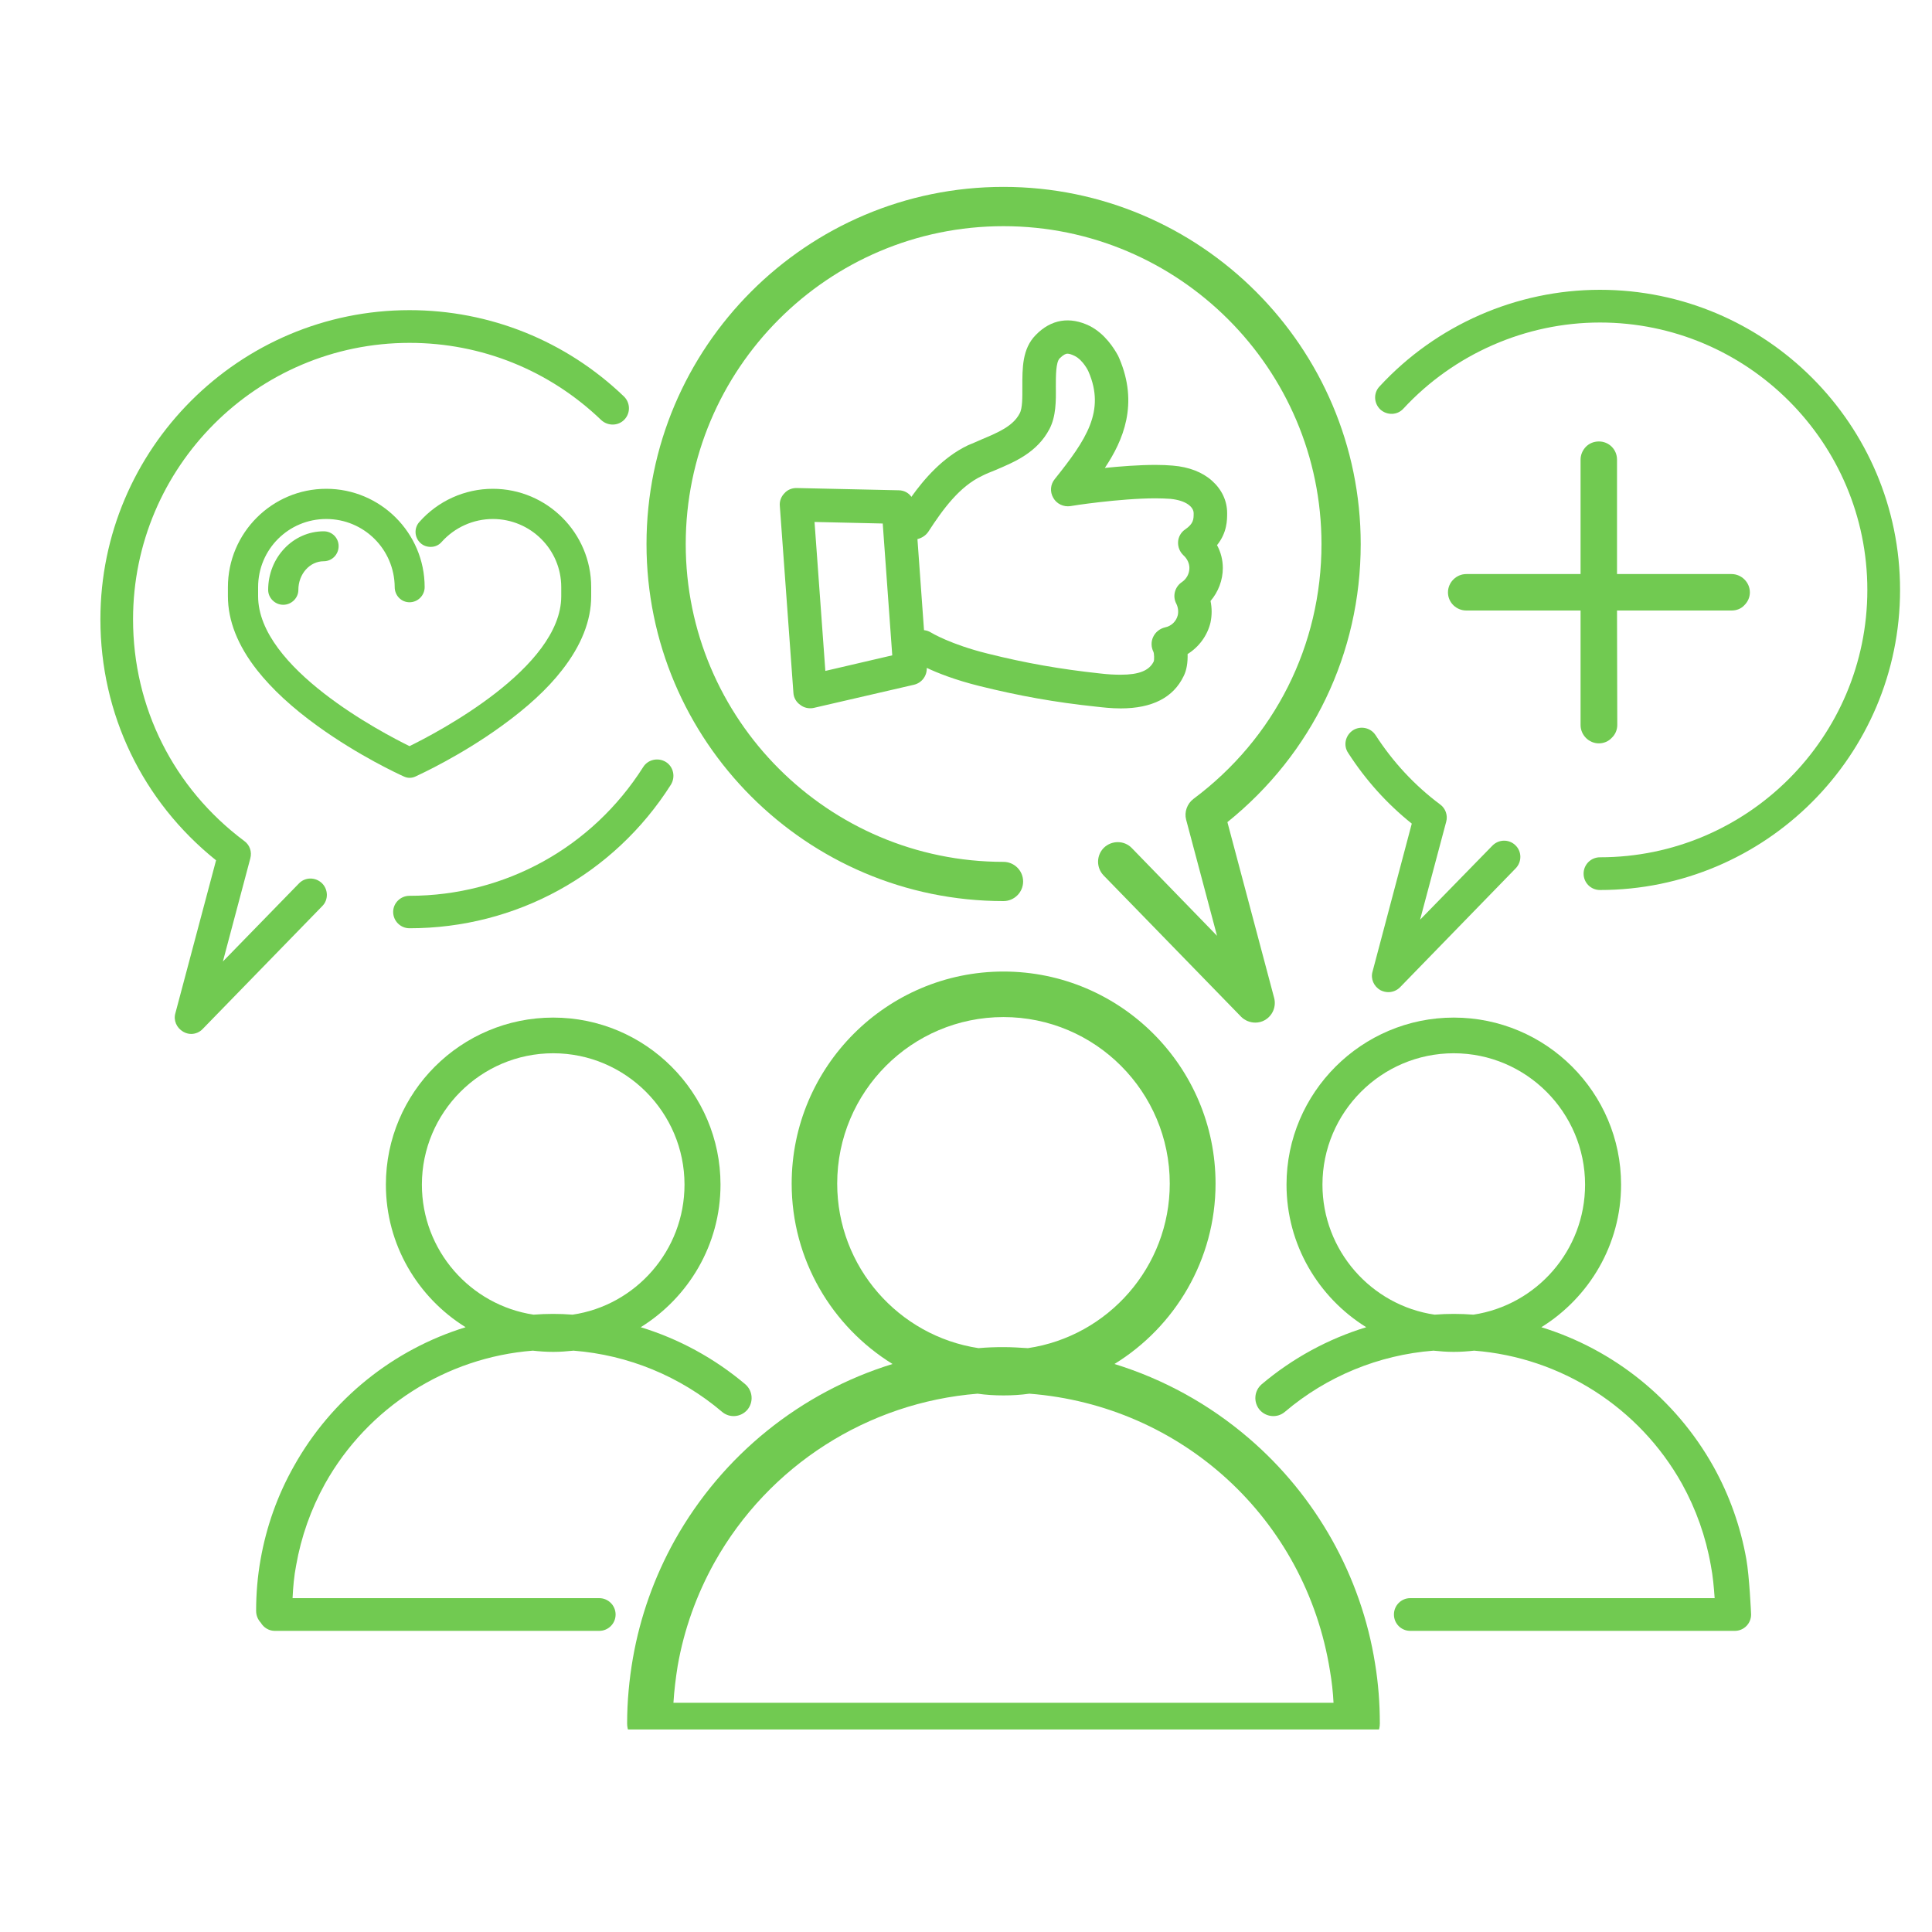
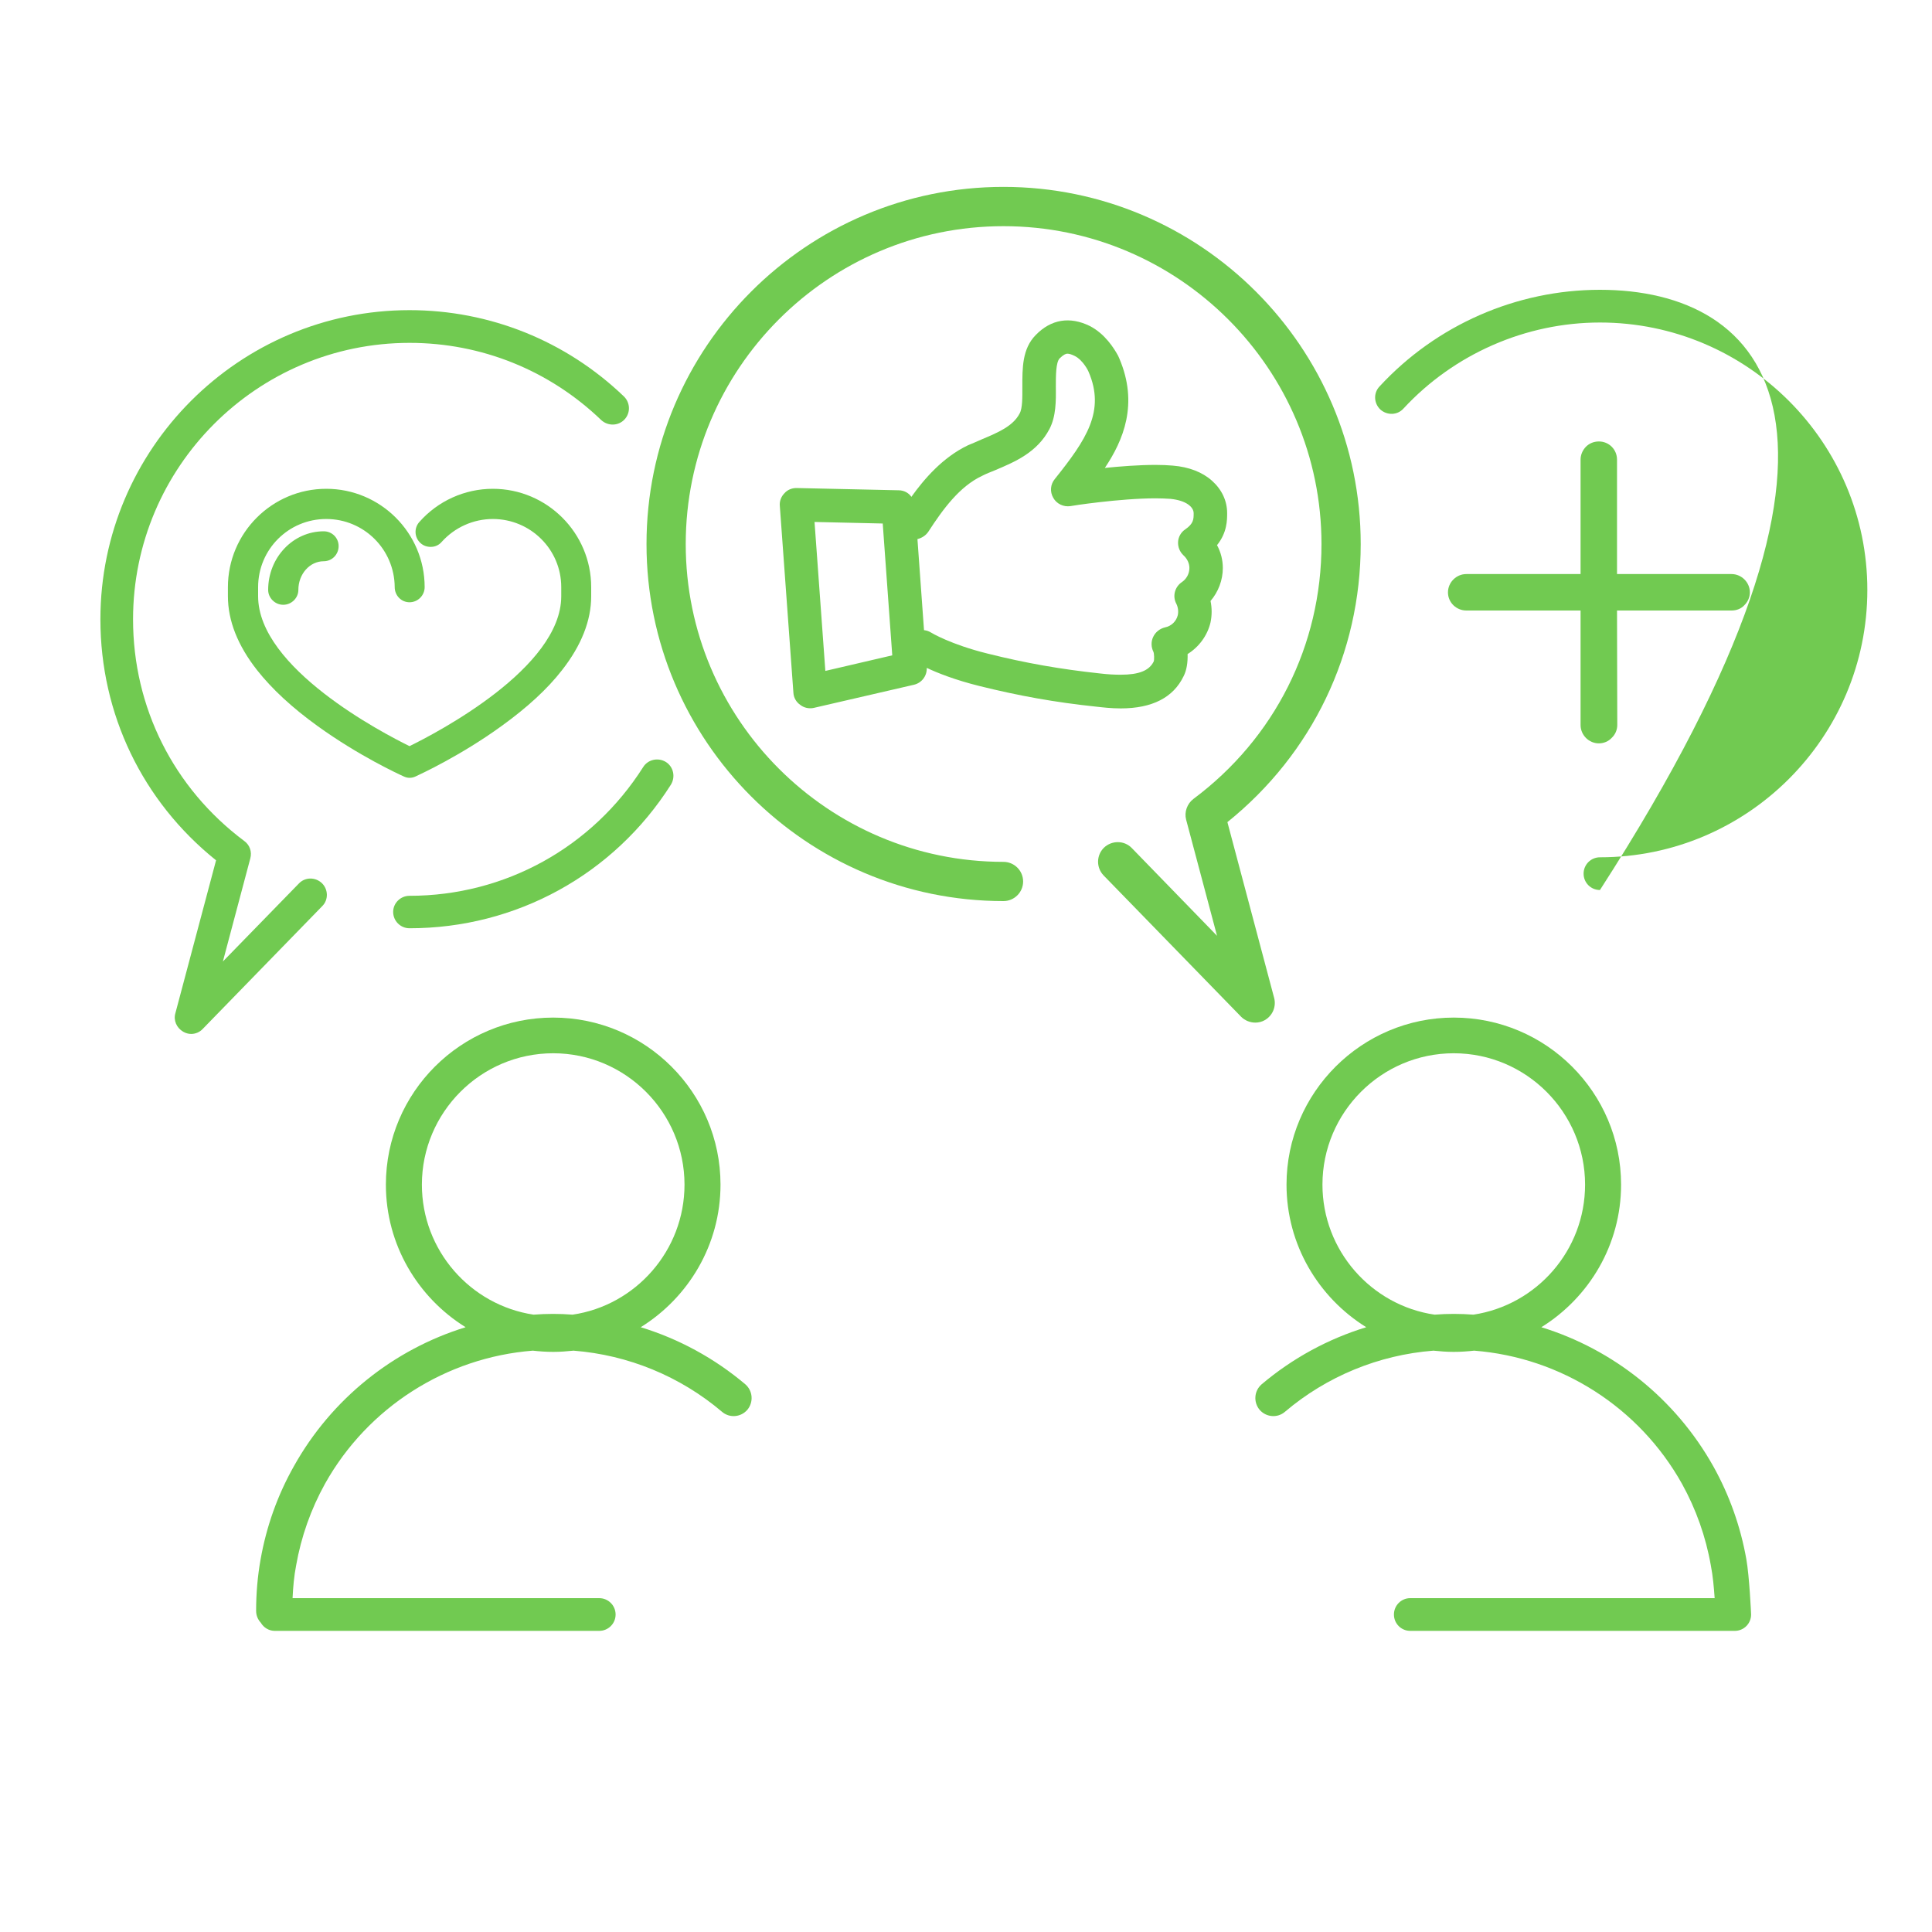
<svg xmlns="http://www.w3.org/2000/svg" width="40" zoomAndPan="magnify" viewBox="0 0 30 30" height="40" preserveAspectRatio="xMidYMid meet" version="1.0">
  <defs>
    <clipPath id="edd44ccbf5">
-       <path d="M 9.727 15.078 L 21.434 15.078 L 21.434 26.855 L 9.727 26.855 Z M 9.727 15.078 " clip-rule="nonzero" />
-     </clipPath>
+       </clipPath>
    <clipPath id="aedcfe39a6">
      <path d="M 21.348 4.5 L 29.504 4.5 L 29.504 13.824 L 21.348 13.824 Z M 21.348 4.5 " clip-rule="nonzero" />
    </clipPath>
    <clipPath id="b7194aa450">
      <path d="M 1.555 4 L 10 4 L 10 17 L 1.555 17 Z M 1.555 4 " clip-rule="nonzero" />
    </clipPath>
    <clipPath id="8bc897c607">
      <path d="M 10 2.902 L 22 2.902 L 22 16 L 10 16 Z M 10 2.902 " clip-rule="nonzero" />
    </clipPath>
  </defs>
  <g clip-path="url(#edd44ccbf5)">
    <path fill="#71ca51" d="M 10.457 26.441 C 10.469 26.25 10.492 26.059 10.523 25.867 C 10.621 25.305 10.816 24.762 11.094 24.262 C 11.938 22.754 13.477 21.777 15.18 21.641 C 15.312 21.66 15.445 21.668 15.582 21.668 C 15.719 21.668 15.852 21.66 15.984 21.641 C 18.344 21.824 20.273 23.574 20.652 25.945 C 20.68 26.109 20.699 26.277 20.707 26.441 Z M 13 18.379 C 13 16.953 14.156 15.793 15.582 15.793 C 17.008 15.793 18.164 16.953 18.164 18.379 C 18.164 19.672 17.207 20.75 15.961 20.934 C 15.836 20.926 15.711 20.918 15.582 20.918 C 15.453 20.918 15.324 20.922 15.195 20.934 C 13.953 20.746 13 19.672 13 18.379 Z M 19.391 22.332 C 18.777 21.805 18.066 21.414 17.305 21.18 C 18.246 20.602 18.875 19.559 18.875 18.379 C 18.875 16.562 17.398 15.086 15.582 15.086 C 13.77 15.086 12.293 16.562 12.293 18.379 C 12.293 19.559 12.918 20.598 13.859 21.18 C 12.441 21.617 11.223 22.586 10.477 23.918 C 10.16 24.488 9.941 25.102 9.828 25.746 C 9.77 26.078 9.738 26.422 9.738 26.762 C 9.738 26.957 9.898 27.117 10.094 27.117 L 21.07 27.117 C 21.07 27.117 21.074 27.117 21.074 27.117 C 21.266 27.117 21.426 26.957 21.426 26.762 C 21.426 26.449 21.402 26.137 21.352 25.832 C 21.137 24.477 20.438 23.23 19.391 22.332 " fill-opacity="1" fill-rule="nonzero" />
  </g>
  <path fill="#71ca51" d="M 22.879 20.414 C 22.777 20.406 22.676 20.402 22.574 20.402 C 22.477 20.402 22.375 20.406 22.277 20.414 C 21.293 20.27 20.535 19.418 20.535 18.395 C 20.535 17.273 21.449 16.355 22.574 16.355 C 23.699 16.355 24.613 17.273 24.613 18.395 C 24.613 19.418 23.859 20.266 22.879 20.414 Z M 26.605 22.77 C 26.016 21.719 25.051 20.953 23.934 20.609 C 24.676 20.148 25.172 19.328 25.172 18.395 C 25.172 16.965 24.008 15.801 22.574 15.801 C 21.145 15.801 19.977 16.965 19.977 18.395 C 19.977 19.328 20.473 20.148 21.215 20.609 C 20.625 20.789 20.07 21.09 19.59 21.496 C 19.473 21.598 19.461 21.773 19.559 21.891 C 19.66 22.008 19.836 22.023 19.953 21.922 C 20.602 21.371 21.41 21.039 22.258 20.973 C 22.363 20.984 22.469 20.992 22.574 20.992 C 22.684 20.992 22.789 20.984 22.891 20.973 C 24.238 21.078 25.453 21.852 26.117 23.039 C 26.336 23.434 26.488 23.863 26.566 24.309 C 26.598 24.473 26.613 24.645 26.625 24.816 L 21.898 24.816 C 21.758 24.816 21.645 24.93 21.645 25.07 C 21.645 25.211 21.758 25.324 21.898 25.324 L 26.938 25.324 C 27.078 25.324 27.191 25.211 27.191 25.07 C 27.191 25.055 27.164 24.473 27.117 24.211 C 27.027 23.703 26.855 23.219 26.605 22.77 " fill-opacity="1" fill-rule="nonzero" />
  <path fill="#71ca51" d="M 16.297 6.66 C 16.398 6.465 16.398 6.23 16.395 6.004 C 16.395 5.836 16.395 5.629 16.453 5.566 C 16.516 5.504 16.551 5.492 16.574 5.492 C 16.605 5.492 16.641 5.504 16.688 5.527 C 16.82 5.594 16.902 5.766 16.902 5.77 C 17.168 6.383 16.867 6.828 16.379 7.438 C 16.309 7.523 16.301 7.637 16.355 7.73 C 16.406 7.824 16.516 7.875 16.621 7.859 C 16.629 7.855 17.391 7.738 17.945 7.738 C 18.031 7.738 18.105 7.742 18.172 7.746 C 18.422 7.77 18.535 7.875 18.535 7.969 C 18.535 8.062 18.535 8.129 18.406 8.219 C 18.34 8.262 18.297 8.336 18.293 8.414 C 18.289 8.496 18.32 8.57 18.379 8.625 C 18.434 8.676 18.469 8.746 18.469 8.82 C 18.469 8.91 18.422 8.992 18.352 9.039 C 18.242 9.113 18.203 9.258 18.266 9.375 C 18.293 9.43 18.301 9.492 18.289 9.551 C 18.266 9.648 18.188 9.723 18.09 9.742 C 18.008 9.762 17.941 9.816 17.906 9.891 C 17.871 9.965 17.875 10.051 17.91 10.121 C 17.922 10.145 17.926 10.246 17.914 10.273 C 17.844 10.414 17.684 10.477 17.402 10.477 C 17.312 10.477 17.211 10.473 17.078 10.457 C 16.465 10.391 15.926 10.297 15.332 10.148 C 14.766 10.008 14.465 9.828 14.453 9.82 C 14.422 9.801 14.387 9.789 14.348 9.785 L 14.246 8.371 C 14.312 8.355 14.375 8.316 14.414 8.258 C 14.645 7.902 14.902 7.551 15.254 7.387 C 15.316 7.355 15.387 7.328 15.453 7.301 C 15.758 7.172 16.105 7.027 16.297 6.66 Z M 12.816 10.418 L 12.648 8.105 L 13.707 8.129 L 13.855 10.176 Z M 15.25 6.82 C 15.18 6.852 15.105 6.883 15.031 6.914 C 14.637 7.102 14.348 7.441 14.152 7.715 C 14.109 7.652 14.035 7.613 13.953 7.613 L 12.367 7.578 C 12.297 7.578 12.227 7.605 12.18 7.66 C 12.129 7.711 12.102 7.785 12.109 7.855 L 12.32 10.758 C 12.324 10.832 12.363 10.902 12.426 10.945 C 12.484 10.992 12.566 11.008 12.637 10.992 L 14.191 10.633 C 14.312 10.605 14.395 10.496 14.391 10.371 C 14.555 10.449 14.832 10.559 15.207 10.652 C 15.824 10.805 16.383 10.906 17.023 10.973 C 17.121 10.984 17.254 11 17.402 11 C 17.891 11 18.219 10.832 18.379 10.5 C 18.426 10.41 18.445 10.285 18.441 10.156 C 18.617 10.047 18.75 9.867 18.797 9.664 C 18.82 9.555 18.82 9.441 18.797 9.332 C 18.918 9.191 18.988 9.008 18.988 8.82 C 18.988 8.695 18.957 8.574 18.898 8.465 C 19.055 8.27 19.055 8.074 19.055 7.969 C 19.055 7.777 18.973 7.602 18.82 7.465 C 18.672 7.332 18.461 7.25 18.211 7.23 C 18.133 7.223 18.043 7.219 17.945 7.219 C 17.684 7.219 17.391 7.242 17.156 7.266 C 17.441 6.84 17.684 6.273 17.379 5.562 L 17.363 5.527 C 17.363 5.523 17.359 5.52 17.355 5.512 C 17.301 5.414 17.16 5.184 16.922 5.062 C 16.613 4.91 16.32 4.957 16.082 5.203 C 15.871 5.418 15.875 5.719 15.875 6.008 C 15.875 6.164 15.879 6.34 15.832 6.422 C 15.73 6.617 15.5 6.715 15.25 6.82 " fill-opacity="1" fill-rule="nonzero" />
  <path fill="#71ca51" d="M 6.129 9.117 C 6.129 9.246 6.23 9.352 6.359 9.352 C 6.488 9.352 6.594 9.246 6.594 9.117 C 6.594 8.273 5.906 7.59 5.066 7.59 C 4.223 7.59 3.539 8.277 3.539 9.117 L 3.539 9.258 C 3.539 9.637 3.691 10.023 3.992 10.406 C 4.223 10.699 4.535 10.988 4.93 11.273 C 5.574 11.738 6.195 12.023 6.266 12.055 C 6.297 12.07 6.328 12.078 6.359 12.078 C 6.395 12.078 6.426 12.07 6.457 12.055 C 6.523 12.023 7.148 11.738 7.789 11.273 C 8.184 10.988 8.5 10.699 8.727 10.406 C 9.027 10.023 9.18 9.637 9.18 9.258 L 9.18 9.117 C 9.18 8.277 8.496 7.59 7.652 7.59 C 7.219 7.59 6.801 7.777 6.512 8.105 C 6.426 8.199 6.434 8.348 6.531 8.434 C 6.574 8.473 6.629 8.492 6.688 8.492 C 6.754 8.492 6.816 8.465 6.859 8.414 C 7.062 8.188 7.352 8.059 7.652 8.059 C 8.238 8.059 8.715 8.531 8.715 9.117 L 8.715 9.258 C 8.715 10.375 6.773 11.383 6.359 11.586 C 5.945 11.383 4.008 10.375 4.008 9.258 L 4.008 9.117 C 4.008 8.531 4.48 8.059 5.066 8.059 C 5.652 8.059 6.125 8.531 6.129 9.117 " fill-opacity="1" fill-rule="nonzero" />
  <path fill="#71ca51" d="M 4.164 9.16 C 4.164 9.285 4.27 9.391 4.398 9.391 C 4.527 9.391 4.633 9.285 4.633 9.16 C 4.633 8.914 4.809 8.715 5.027 8.715 C 5.156 8.715 5.258 8.609 5.258 8.48 C 5.258 8.352 5.156 8.25 5.027 8.25 C 4.551 8.25 4.164 8.656 4.164 9.16 " fill-opacity="1" fill-rule="nonzero" />
  <path fill="#71ca51" d="M 22.566 9 C 22.516 9.051 22.484 9.121 22.484 9.199 C 22.484 9.355 22.613 9.48 22.77 9.48 L 24.543 9.48 L 24.543 11.258 C 24.543 11.414 24.672 11.543 24.828 11.543 C 24.902 11.543 24.977 11.512 25.027 11.457 C 25.082 11.406 25.113 11.332 25.113 11.258 L 25.109 9.48 L 26.887 9.48 C 26.965 9.48 27.035 9.453 27.086 9.398 C 27.141 9.344 27.172 9.273 27.172 9.199 C 27.172 9.043 27.043 8.914 26.887 8.914 L 25.109 8.914 L 25.109 7.137 C 25.109 6.98 24.984 6.855 24.828 6.855 C 24.75 6.855 24.68 6.883 24.625 6.938 C 24.574 6.992 24.543 7.062 24.543 7.137 L 24.543 8.914 L 22.77 8.914 C 22.691 8.914 22.621 8.945 22.566 9 " fill-opacity="1" fill-rule="nonzero" />
  <path fill="#71ca51" d="M 6.551 18.395 C 6.551 17.273 7.465 16.355 8.59 16.355 C 9.715 16.355 10.629 17.273 10.629 18.395 C 10.629 19.418 9.871 20.27 8.891 20.414 C 8.789 20.406 8.691 20.402 8.59 20.402 C 8.488 20.402 8.387 20.406 8.285 20.414 C 7.305 20.266 6.551 19.418 6.551 18.395 Z M 9.305 24.816 L 4.543 24.816 C 4.551 24.645 4.566 24.473 4.598 24.309 C 4.676 23.863 4.828 23.434 5.047 23.039 C 5.711 21.852 6.93 21.078 8.273 20.973 C 8.375 20.984 8.48 20.992 8.59 20.992 C 8.695 20.992 8.801 20.984 8.906 20.973 C 9.754 21.039 10.562 21.371 11.211 21.922 C 11.328 22.023 11.504 22.008 11.605 21.891 C 11.703 21.773 11.691 21.598 11.574 21.496 C 11.094 21.09 10.539 20.789 9.949 20.609 C 10.691 20.148 11.188 19.328 11.188 18.395 C 11.188 16.965 10.023 15.801 8.59 15.801 C 7.156 15.801 5.992 16.965 5.992 18.395 C 5.992 19.328 6.488 20.148 7.23 20.609 C 6.113 20.953 5.148 21.719 4.562 22.77 C 4.309 23.219 4.137 23.703 4.047 24.211 C 4 24.473 3.977 24.742 3.977 25.012 C 3.977 25.086 4.004 25.148 4.051 25.199 C 4.094 25.273 4.176 25.324 4.266 25.324 L 9.305 25.324 C 9.445 25.324 9.559 25.211 9.559 25.07 C 9.559 24.93 9.445 24.816 9.305 24.816 " fill-opacity="1" fill-rule="nonzero" />
-   <path fill="#71ca51" d="M 20.934 11.691 C 21.203 12.109 21.535 12.48 21.922 12.789 L 21.312 15.09 C 21.281 15.199 21.332 15.316 21.434 15.375 C 21.473 15.395 21.516 15.406 21.559 15.406 C 21.625 15.406 21.691 15.379 21.738 15.332 L 23.535 13.484 C 23.633 13.383 23.633 13.223 23.531 13.125 C 23.43 13.027 23.27 13.031 23.172 13.133 L 22.051 14.281 L 22.457 12.758 C 22.484 12.66 22.445 12.551 22.363 12.492 C 21.965 12.195 21.629 11.832 21.359 11.414 C 21.281 11.297 21.125 11.266 21.008 11.34 C 20.891 11.418 20.855 11.574 20.934 11.691 " fill-opacity="1" fill-rule="nonzero" />
  <g clip-path="url(#aedcfe39a6)">
-     <path fill="#71ca51" d="M 24.844 4.5 C 23.547 4.5 22.301 5.047 21.422 6 C 21.324 6.102 21.332 6.262 21.434 6.359 C 21.539 6.453 21.699 6.449 21.793 6.344 C 22.578 5.496 23.691 5.008 24.844 5.008 C 27.133 5.008 28.996 6.871 28.996 9.16 C 28.996 11.449 27.133 13.312 24.844 13.312 C 24.703 13.312 24.59 13.426 24.59 13.566 C 24.59 13.707 24.703 13.82 24.844 13.82 C 27.414 13.82 29.504 11.73 29.504 9.16 C 29.504 6.59 27.414 4.5 24.844 4.5 " fill-opacity="1" fill-rule="nonzero" />
+     <path fill="#71ca51" d="M 24.844 4.5 C 23.547 4.5 22.301 5.047 21.422 6 C 21.324 6.102 21.332 6.262 21.434 6.359 C 21.539 6.453 21.699 6.449 21.793 6.344 C 22.578 5.496 23.691 5.008 24.844 5.008 C 27.133 5.008 28.996 6.871 28.996 9.16 C 28.996 11.449 27.133 13.312 24.844 13.312 C 24.703 13.312 24.59 13.426 24.59 13.566 C 24.59 13.707 24.703 13.82 24.844 13.82 C 29.504 6.59 27.414 4.5 24.844 4.5 " fill-opacity="1" fill-rule="nonzero" />
  </g>
  <g clip-path="url(#b7194aa450)">
    <path fill="#71ca51" d="M 5 13.715 C 4.898 13.617 4.738 13.617 4.641 13.719 L 3.461 14.93 L 3.887 13.328 C 3.914 13.227 3.879 13.121 3.793 13.059 C 2.695 12.238 2.066 10.984 2.066 9.617 C 2.066 7.25 3.992 5.324 6.359 5.324 C 7.477 5.324 8.531 5.75 9.336 6.523 C 9.438 6.617 9.598 6.617 9.695 6.516 C 9.793 6.414 9.789 6.254 9.688 6.156 C 8.789 5.293 7.605 4.816 6.359 4.816 C 3.715 4.816 1.559 6.969 1.559 9.617 C 1.559 11.086 2.211 12.441 3.355 13.359 L 2.723 15.734 C 2.691 15.844 2.742 15.961 2.844 16.02 C 2.883 16.043 2.926 16.055 2.969 16.055 C 3.035 16.055 3.102 16.027 3.148 15.977 L 5.004 14.07 C 5.102 13.973 5.098 13.812 5 13.715 " fill-opacity="1" fill-rule="nonzero" />
  </g>
  <path fill="#71ca51" d="M 6.359 13.91 C 6.219 13.91 6.105 14.023 6.105 14.16 C 6.105 14.301 6.219 14.414 6.359 14.414 C 8.012 14.414 9.531 13.582 10.418 12.184 C 10.492 12.062 10.457 11.906 10.34 11.832 C 10.219 11.758 10.062 11.793 9.988 11.91 C 9.195 13.16 7.84 13.91 6.359 13.91 " fill-opacity="1" fill-rule="nonzero" />
  <g clip-path="url(#8bc897c607)">
    <path fill="#71ca51" d="M 15.582 13.992 C 15.75 13.992 15.887 13.855 15.887 13.688 C 15.887 13.52 15.75 13.383 15.582 13.383 C 12.859 13.383 10.648 11.168 10.648 8.449 C 10.648 5.727 12.859 3.512 15.582 3.512 C 18.305 3.512 20.52 5.727 20.52 8.449 C 20.52 10.02 19.793 11.465 18.531 12.406 C 18.434 12.48 18.387 12.609 18.418 12.727 L 18.898 14.531 L 17.574 13.168 C 17.457 13.047 17.262 13.047 17.141 13.164 C 17.023 13.281 17.02 13.473 17.137 13.594 L 19.273 15.789 C 19.332 15.848 19.414 15.879 19.492 15.879 C 19.543 15.879 19.594 15.867 19.641 15.84 C 19.762 15.77 19.82 15.629 19.785 15.496 L 19.059 12.766 C 20.375 11.707 21.129 10.145 21.129 8.449 C 21.129 5.391 18.641 2.902 15.582 2.902 C 12.523 2.902 10.039 5.391 10.039 8.449 C 10.039 11.504 12.523 13.992 15.582 13.992 " fill-opacity="1" fill-rule="nonzero" />
  </g>
</svg>